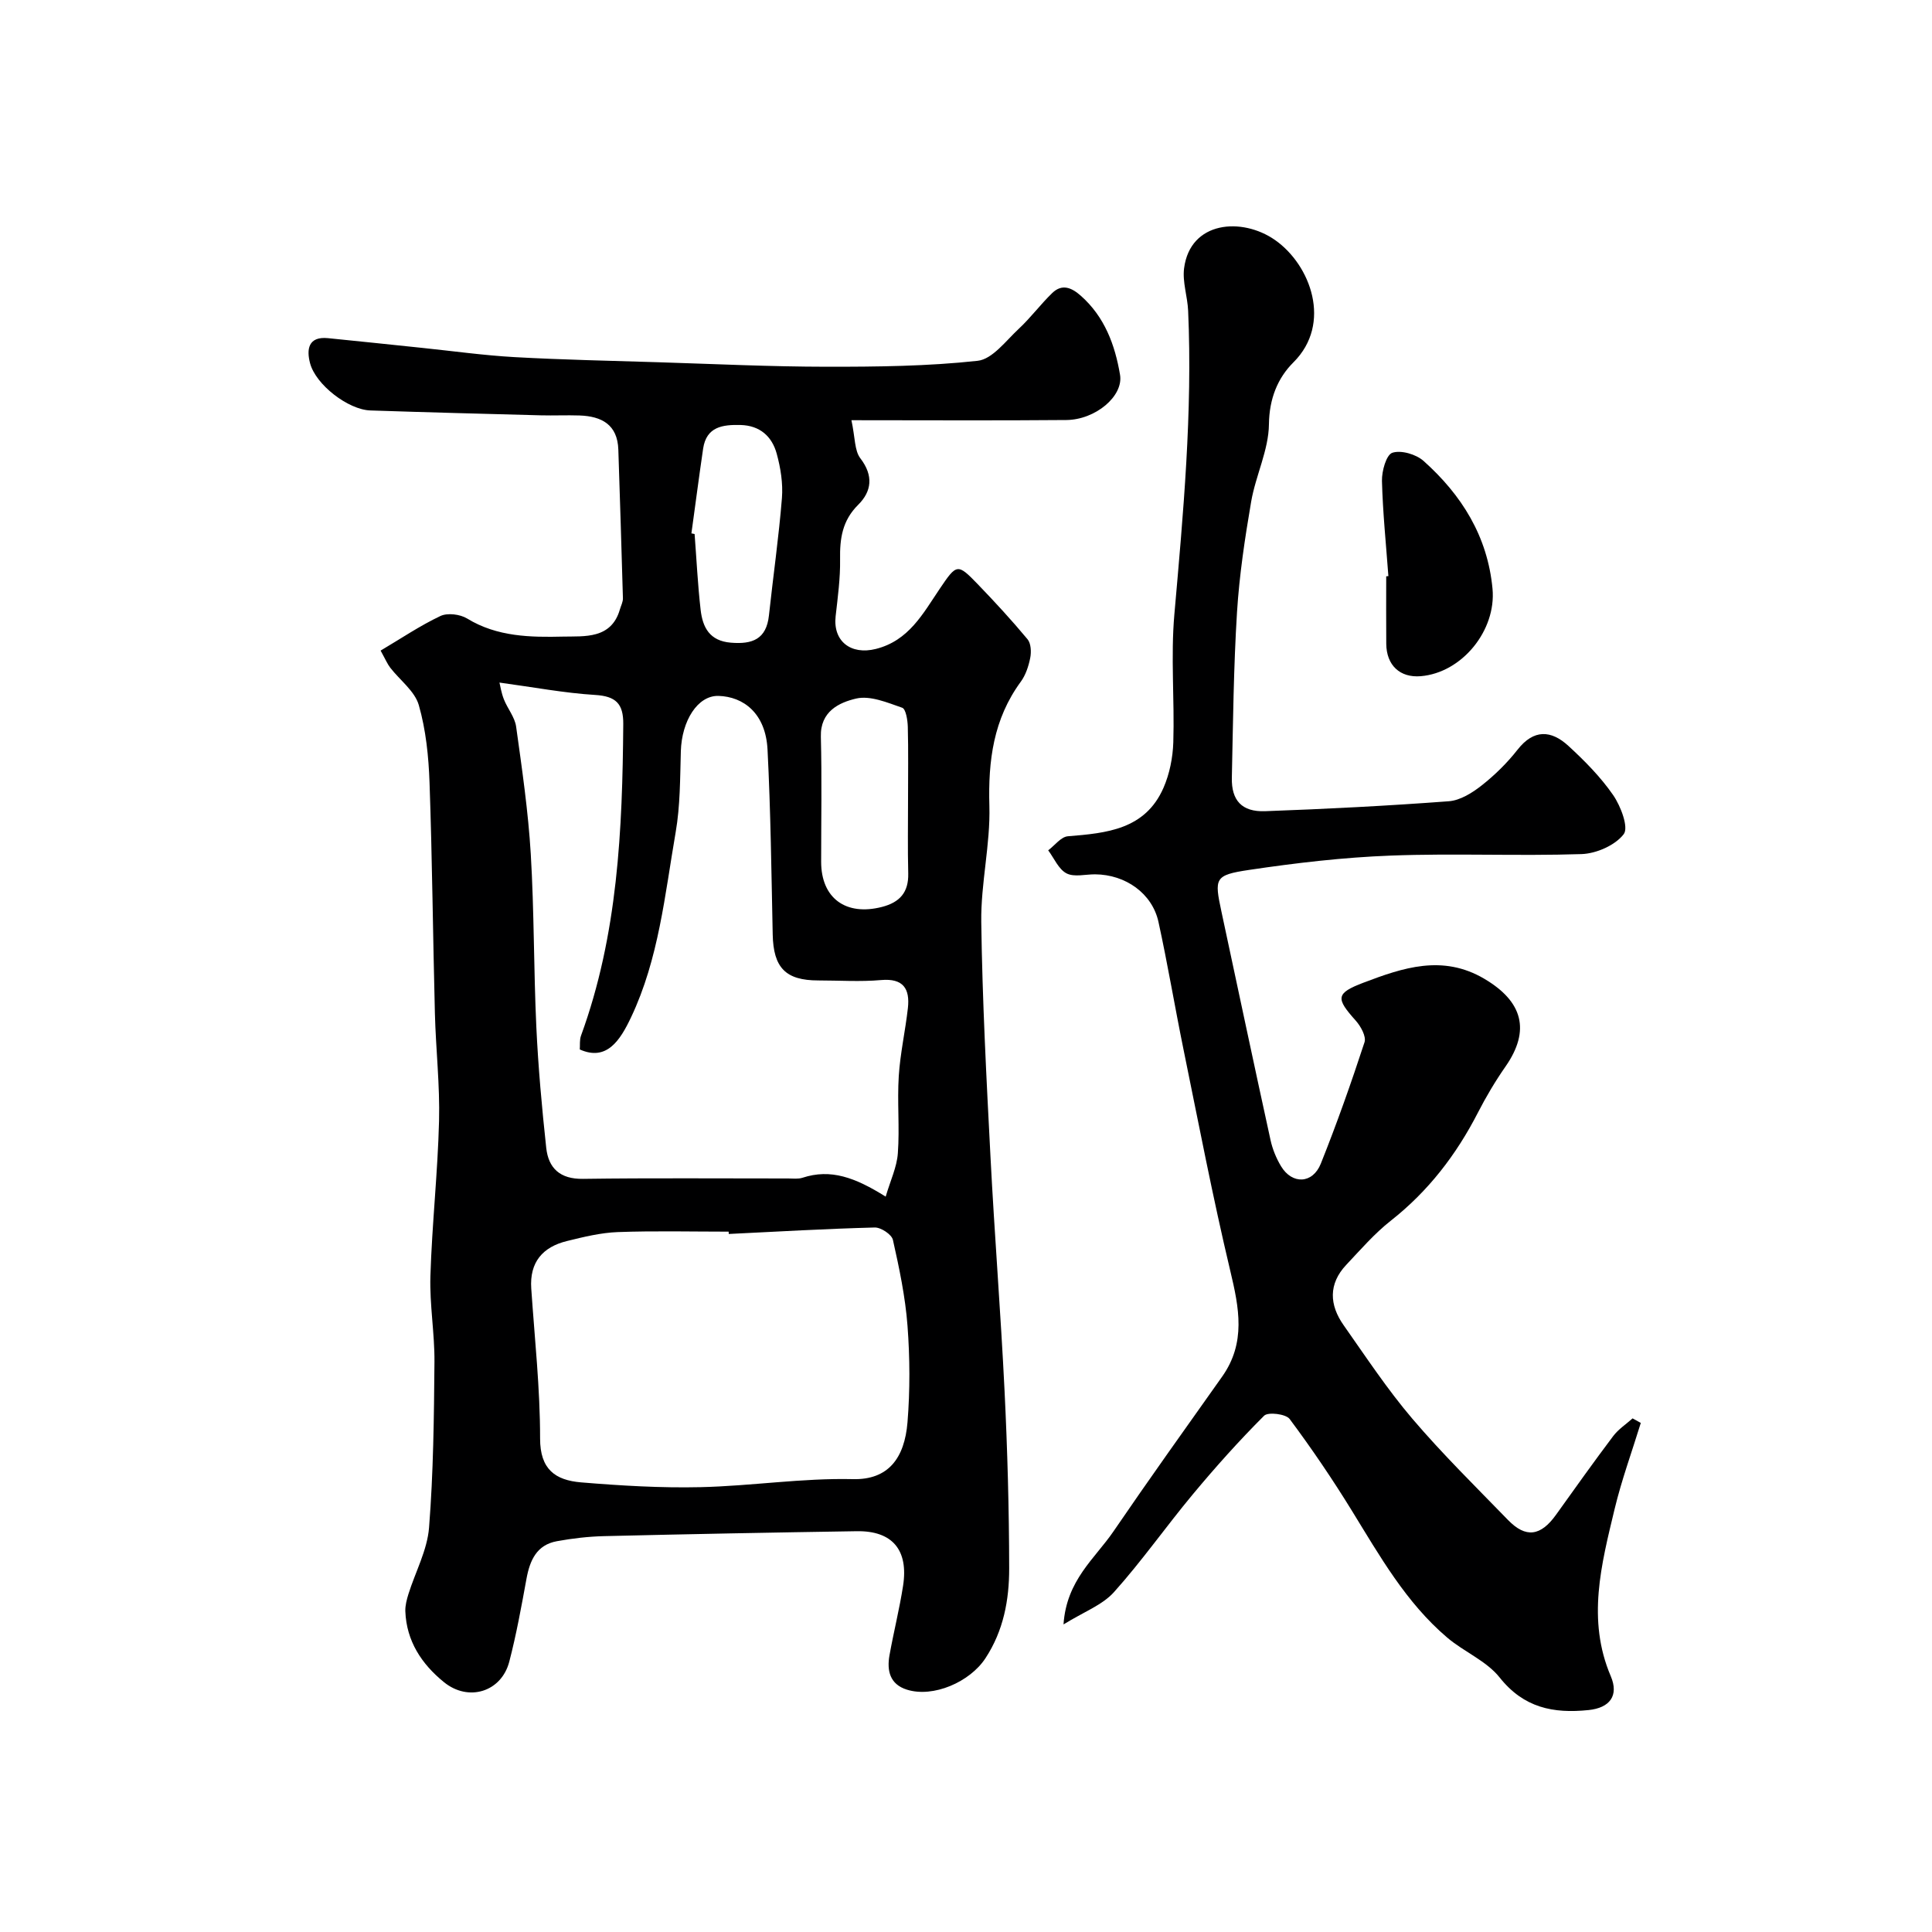
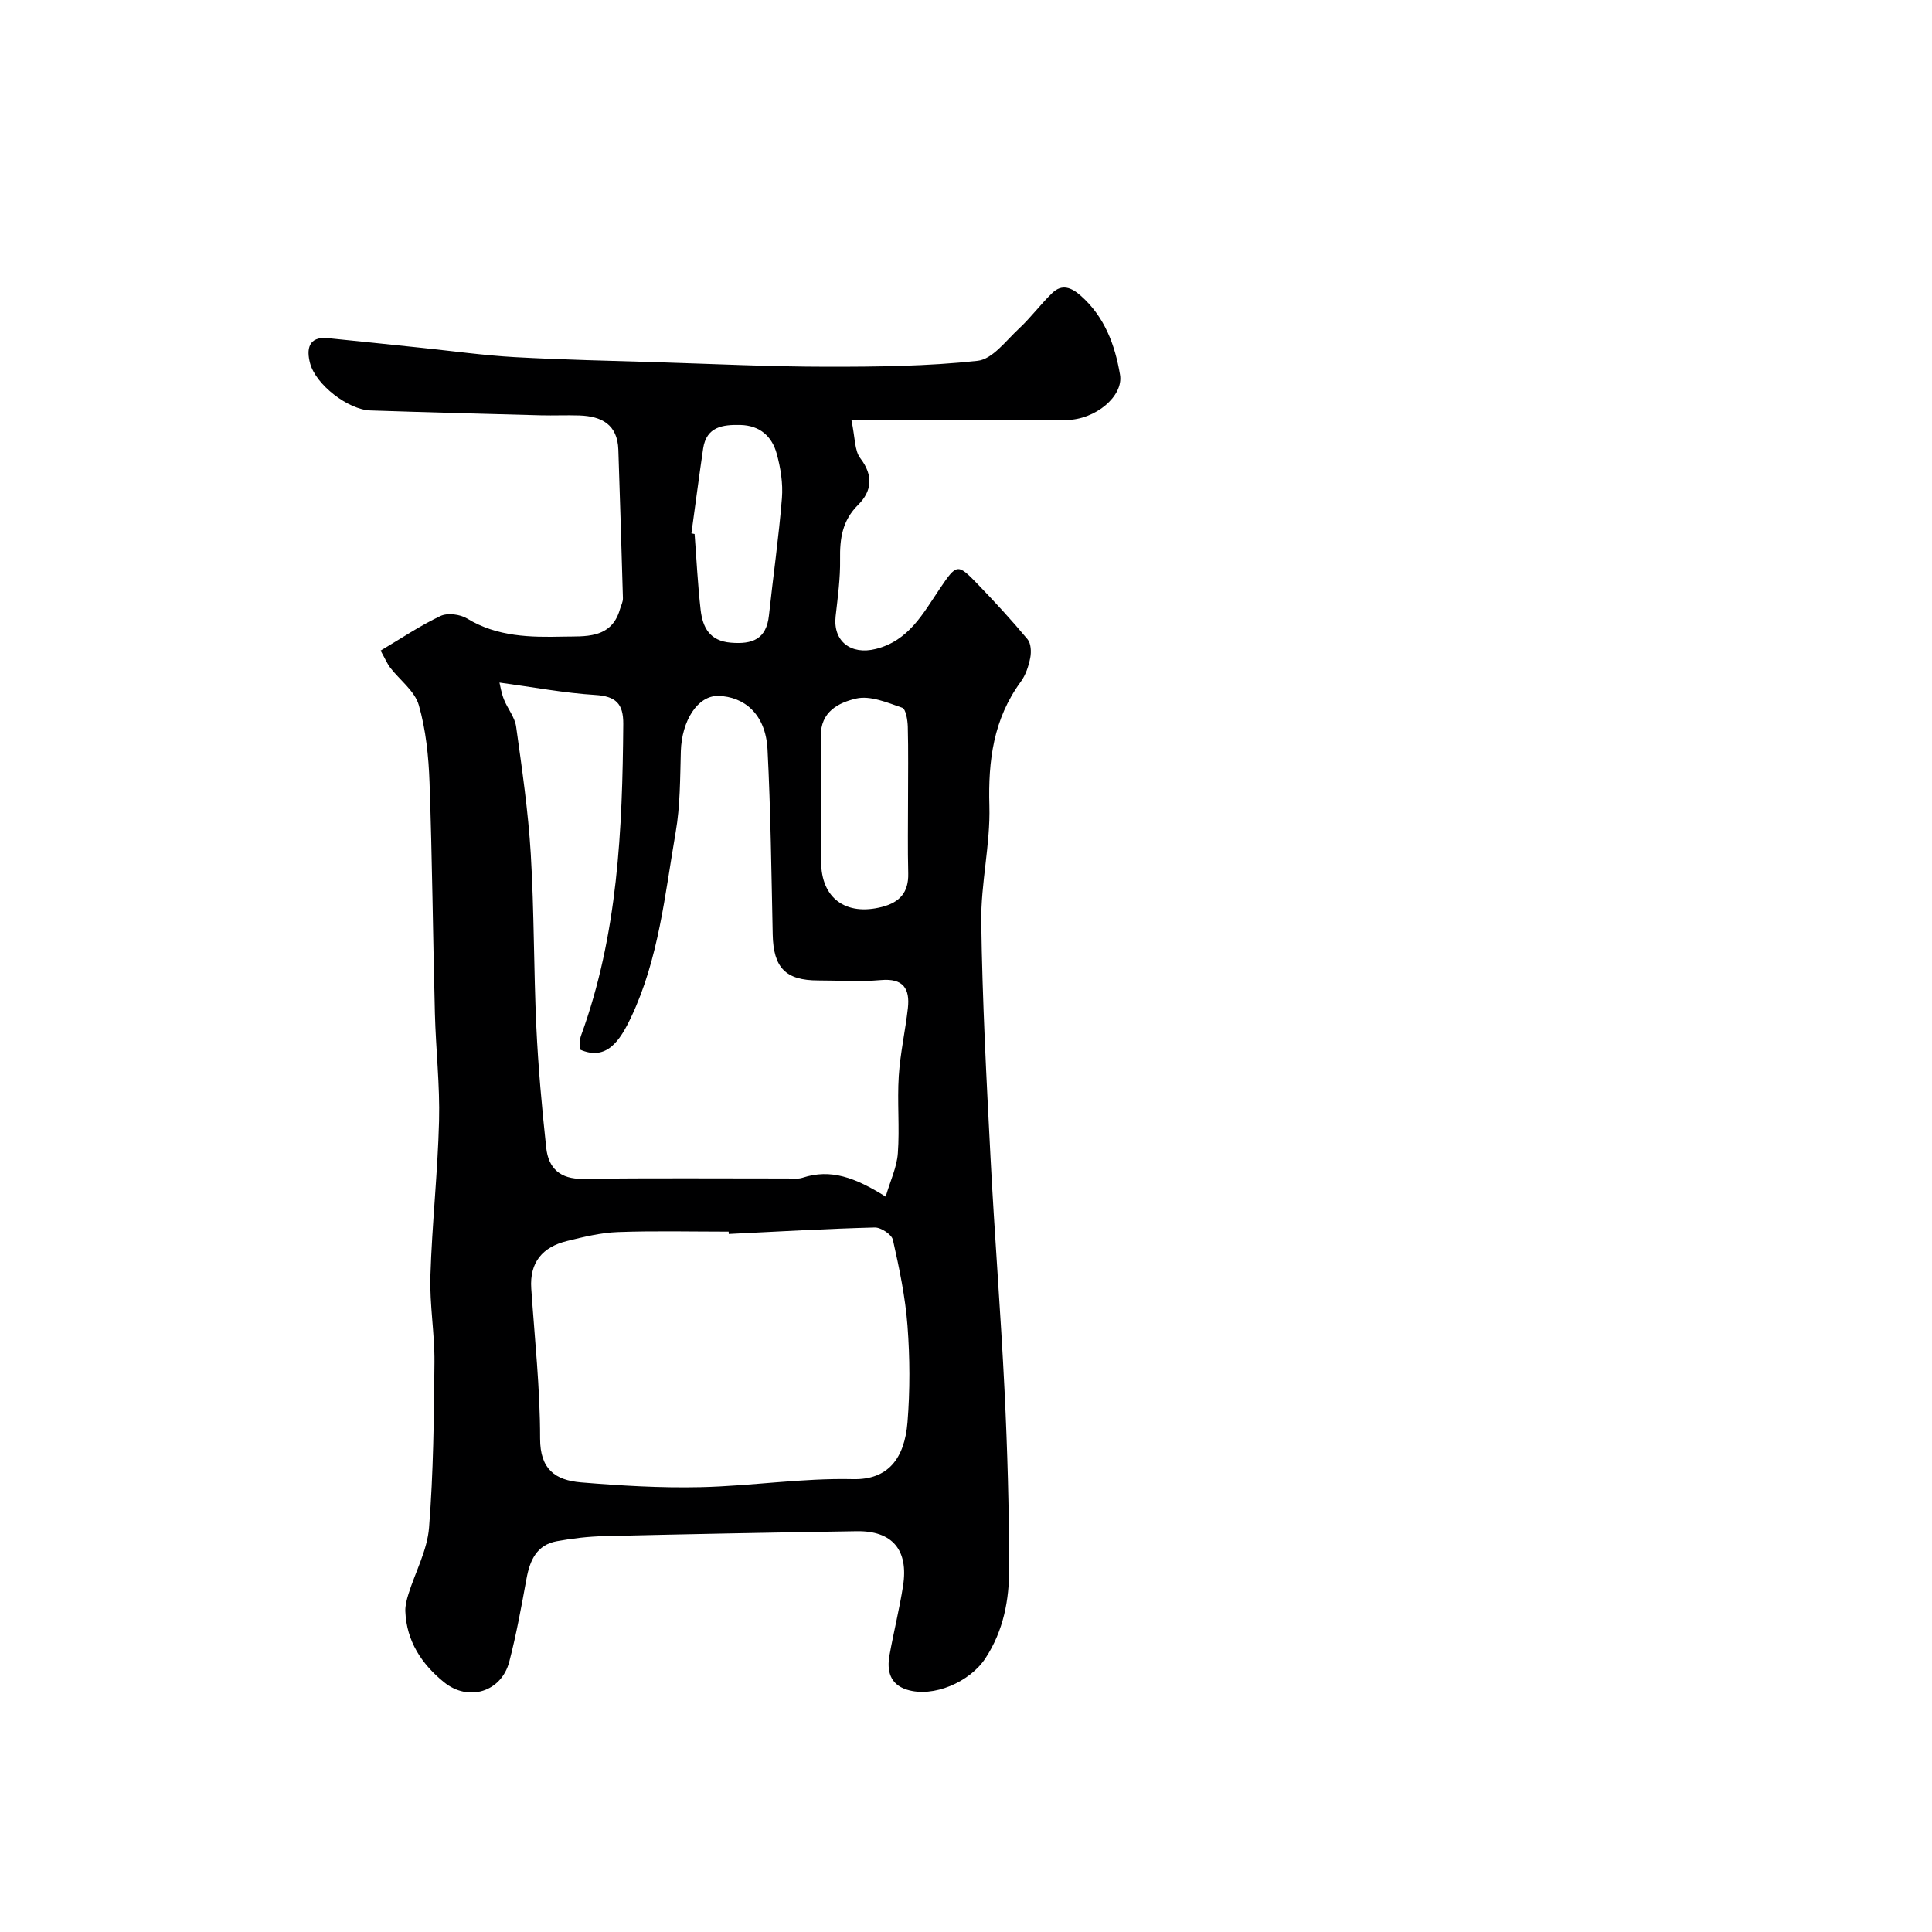
<svg xmlns="http://www.w3.org/2000/svg" enable-background="new 0 0 400 400" viewBox="0 0 400 400">
  <g fill="#000001">
    <path d="m78.8 134.7c4.23-2.5 8.15-5.16 12.38-7.16 1.47-.7 4.08-.37 5.54.52 6.22 3.81 13.16 3.9 19.92 3.74 4.31-.1 9.92.57 11.7-5.62.22-.77.65-1.55.63-2.32-.28-10.26-.62-20.51-.95-30.76-.17-5.21-3.47-6.92-8.04-7.08-2.66-.09-5.33.04-8-.03-11.77-.31-23.53-.62-35.3-1.01-4.58-.15-11.32-5.32-12.49-9.8-.74-2.81-.4-5.57 3.7-5.17 6.52.64 13.04 1.35 19.56 2.02 6.37.66 12.72 1.55 19.11 1.91 9.92.55 19.86.75 29.79 1.06 11.6.36 23.2.92 34.8.93 10.43.01 20.92-.1 31.26-1.23 3.06-.33 5.85-4.15 8.53-6.64 2.46-2.29 4.49-5.05 6.91-7.39 2.03-1.96 3.99-1.15 5.93.57 4.93 4.37 7.07 10.17 8.11 16.35.75 4.43-5.1 9.32-11.12 9.37-14.41.13-28.83.04-44.49.04.78 3.62.62 6.29 1.85 7.89 2.76 3.6 2.34 6.85-.45 9.62-3.3 3.27-3.82 6.99-3.75 11.29.06 3.92-.48 7.86-.92 11.77-.59 5.18 3.14 8.08 8.31 6.79 6.83-1.71 9.76-7.3 13.23-12.44 3.53-5.23 3.68-5.32 7.89-.96 3.55 3.68 7.03 7.46 10.3 11.39.72.86.8 2.62.56 3.85-.34 1.72-.94 3.56-1.97 4.96-5.65 7.72-6.76 16.32-6.49 25.67.23 8-1.79 16.05-1.68 24.07.22 16.2 1.07 32.41 1.91 48.6.83 16.14 2.12 32.26 2.91 48.4.6 12.25.94 24.53.96 36.79.01 6.53-1.16 12.92-4.92 18.64-3.22 4.91-10.8 8.22-16.27 6.49-3.52-1.11-4.16-3.94-3.59-7.12.86-4.8 2.06-9.55 2.81-14.37 1.16-7.45-2.24-11.43-9.6-11.31-17.43.27-34.86.6-52.29 1.02-3.27.08-6.56.46-9.78 1.05-4.19.76-5.6 3.96-6.3 7.79-1.05 5.74-2.09 11.51-3.56 17.15-1.63 6.26-8.45 8.38-13.54 4.23-4.6-3.74-7.75-8.49-7.98-14.67-.04-1.18.29-2.41.64-3.55 1.44-4.6 3.9-9.09 4.27-13.76.9-11.39 1.02-22.85 1.12-34.28.05-5.93-1.02-11.88-.84-17.8.33-10.71 1.52-21.4 1.79-32.11.19-7.42-.67-14.86-.86-22.3-.41-15.93-.55-31.87-1.11-47.79-.19-5.38-.75-10.88-2.22-16.01-.83-2.9-3.9-5.15-5.9-7.73-.6-.77-.98-1.7-2.01-3.56zm104.57 113.05c.98-3.34 2.32-6.12 2.52-8.98.39-5.3-.15-10.67.19-15.98.3-4.71 1.36-9.37 1.89-14.08.44-3.98-.93-6.21-5.56-5.8-4.3.38-8.65.08-12.99.08-6.78 0-9.3-2.64-9.44-9.53-.27-12.76-.42-25.52-1.07-38.26-.38-7.53-4.99-10.97-10.15-11.12-4.34-.12-7.62 5.19-7.8 11.46-.16 5.6-.12 11.28-1.07 16.76-2.24 12.96-3.5 26.21-9.23 38.31-2.29 4.84-5.07 9.15-10.62 6.67.07-.92-.07-1.97.25-2.85 7.63-20.88 8.58-42.65 8.75-64.54.03-4.22-1.55-5.75-5.83-6.01-6.35-.39-12.64-1.59-19.8-2.56.16.65.38 2.11.91 3.46.76 1.93 2.27 3.7 2.54 5.67 1.22 8.75 2.5 17.53 3.03 26.34.71 11.91.6 23.86 1.15 35.78.39 8.37 1.15 16.74 2.05 25.07.46 4.24 2.87 6.5 7.61 6.43 14.16-.2 28.32-.07 42.47-.08 1 0 2.06.15 2.98-.15 5.83-1.91 10.87-.07 17.22 3.91zm-32.49 7.73c-.01-.16-.01-.32-.02-.48-7.65 0-15.31-.19-22.96.09-3.52.13-7.06 1-10.51 1.85-5.04 1.23-7.77 4.39-7.4 9.83.7 10.35 1.84 20.7 1.83 31.05-.01 6.4 3.15 8.64 8.48 9.09 8.23.68 16.51 1.18 24.75.99 10.53-.24 21.05-1.91 31.55-1.66 7.28.17 10.68-4.3 11.29-11.79.53-6.61.5-13.33 0-19.95-.45-5.98-1.7-11.92-3.02-17.79-.25-1.13-2.49-2.61-3.77-2.57-10.08.26-20.15.85-30.22 1.34zm37.12-90.08c0-4.98.08-9.96-.05-14.94-.04-1.37-.4-3.67-1.16-3.93-3.08-1.07-6.63-2.58-9.54-1.9-3.51.82-7.44 2.65-7.3 7.89.22 8.63.06 17.27.06 25.9 0 7.54 5.11 11.27 12.59 9.35 3.68-.95 5.53-3.01 5.44-6.92-.13-5.16-.04-10.31-.04-15.45zm-44.85-54.97c.22.04.44.09.66.13.4 5.24.65 10.5 1.25 15.72.42 3.6 1.84 6.42 6.26 6.78 4.46.37 7.35-.72 7.88-5.64.87-8.1 2.04-16.18 2.69-24.3.24-3.03-.27-6.24-1.08-9.19-.98-3.58-3.48-5.84-7.5-5.94-3.68-.09-7.04.34-7.73 4.86-.86 5.85-1.62 11.72-2.43 17.58z" />
-     <path d="m339.71 294.6c-1.83 5.95-3.98 11.82-5.43 17.86-2.74 11.42-5.77 22.9-.79 34.57 1.73 4.05-.22 6.57-4.59 7.02-7.3.75-13.42-.45-18.42-6.75-2.74-3.45-7.4-5.31-10.87-8.27-8.52-7.25-13.94-16.87-19.71-26.24-4.01-6.52-8.32-12.87-12.89-19-.78-1.05-4.48-1.5-5.29-.68-5.17 5.16-10.06 10.63-14.74 16.25-5.56 6.67-10.56 13.83-16.35 20.28-2.42 2.69-6.27 4.09-10.44 6.68.61-9.18 6.51-13.65 10.32-19.23 7.36-10.78 14.96-21.41 22.51-32.06 4.98-7.02 3.53-14.25 1.69-21.94-3.62-15.2-6.56-30.56-9.69-45.87-1.79-8.77-3.26-17.6-5.17-26.34-1.29-5.9-6.81-9.82-13.13-9.86-2-.01-4.33.62-5.91-.2-1.65-.86-2.56-3.12-3.79-4.77 1.35-1.01 2.64-2.79 4.07-2.91 8.04-.65 16-1.39 19.79-10.01 1.27-2.9 1.94-6.27 2.04-9.45.27-8.82-.55-17.72.22-26.48 1.84-20.93 3.78-41.84 2.85-62.88-.13-2.93-1.2-5.93-.84-8.76 1.26-9.83 12.01-10.64 18.84-5.86 7.36 5.15 11.87 17.29 3.8 25.32-3.24 3.22-5.01 7.51-5.07 12.82-.06 5.35-2.75 10.62-3.68 16.02-1.3 7.58-2.45 15.22-2.93 22.88-.71 11.41-.82 22.86-1.07 34.29-.1 4.69 2.07 7.09 6.87 6.92 12.7-.46 25.39-1.11 38.06-2.06 2.35-.18 4.85-1.74 6.8-3.28 2.73-2.15 5.28-4.66 7.42-7.39 3.36-4.3 6.97-4.05 10.5-.82 3.39 3.11 6.7 6.46 9.3 10.22 1.57 2.28 3.25 6.7 2.18 8.09-1.77 2.31-5.68 4.02-8.74 4.12-13.15.43-26.34-.19-39.49.31-9.81.37-19.63 1.52-29.35 2.97-7.16 1.07-7.18 1.71-5.7 8.65 3.38 15.76 6.71 31.53 10.16 47.28.41 1.88 1.18 3.76 2.17 5.41 2.3 3.82 6.55 3.68 8.24-.53 3.31-8.27 6.28-16.68 9.05-25.14.39-1.19-.78-3.31-1.82-4.47-4.11-4.6-4.22-5.65 1.64-7.87 8.1-3.07 16.33-5.89 24.97-.8 7.99 4.71 9.6 10.7 4.41 18.16-2.12 3.04-4.03 6.26-5.72 9.55-4.48 8.73-10.28 16.28-18.05 22.39-3.38 2.66-6.25 5.99-9.22 9.14-3.72 3.96-3.49 8.3-.53 12.5 4.61 6.55 9.04 13.27 14.22 19.35 6.23 7.31 13.11 14.07 19.81 20.97 3.69 3.8 6.77 3.35 9.95-1.1 3.9-5.45 7.79-10.92 11.83-16.28 1.07-1.42 2.66-2.45 4.01-3.66.55.3 1.13.62 1.7.94z" />
-     <path d="m287.45 119.28c-.48-6.57-1.16-13.14-1.33-19.71-.05-2.03.89-5.41 2.15-5.83 1.81-.6 4.91.31 6.46 1.69 7.89 7.05 13.26 15.59 14.28 26.47.8 8.62-6.32 17.39-14.87 18.1-4.29.35-7.09-2.25-7.13-6.71-.04-4.65-.01-9.31-.01-13.97.15-.01.3-.03.45-.04z" />
  </g>
</svg>